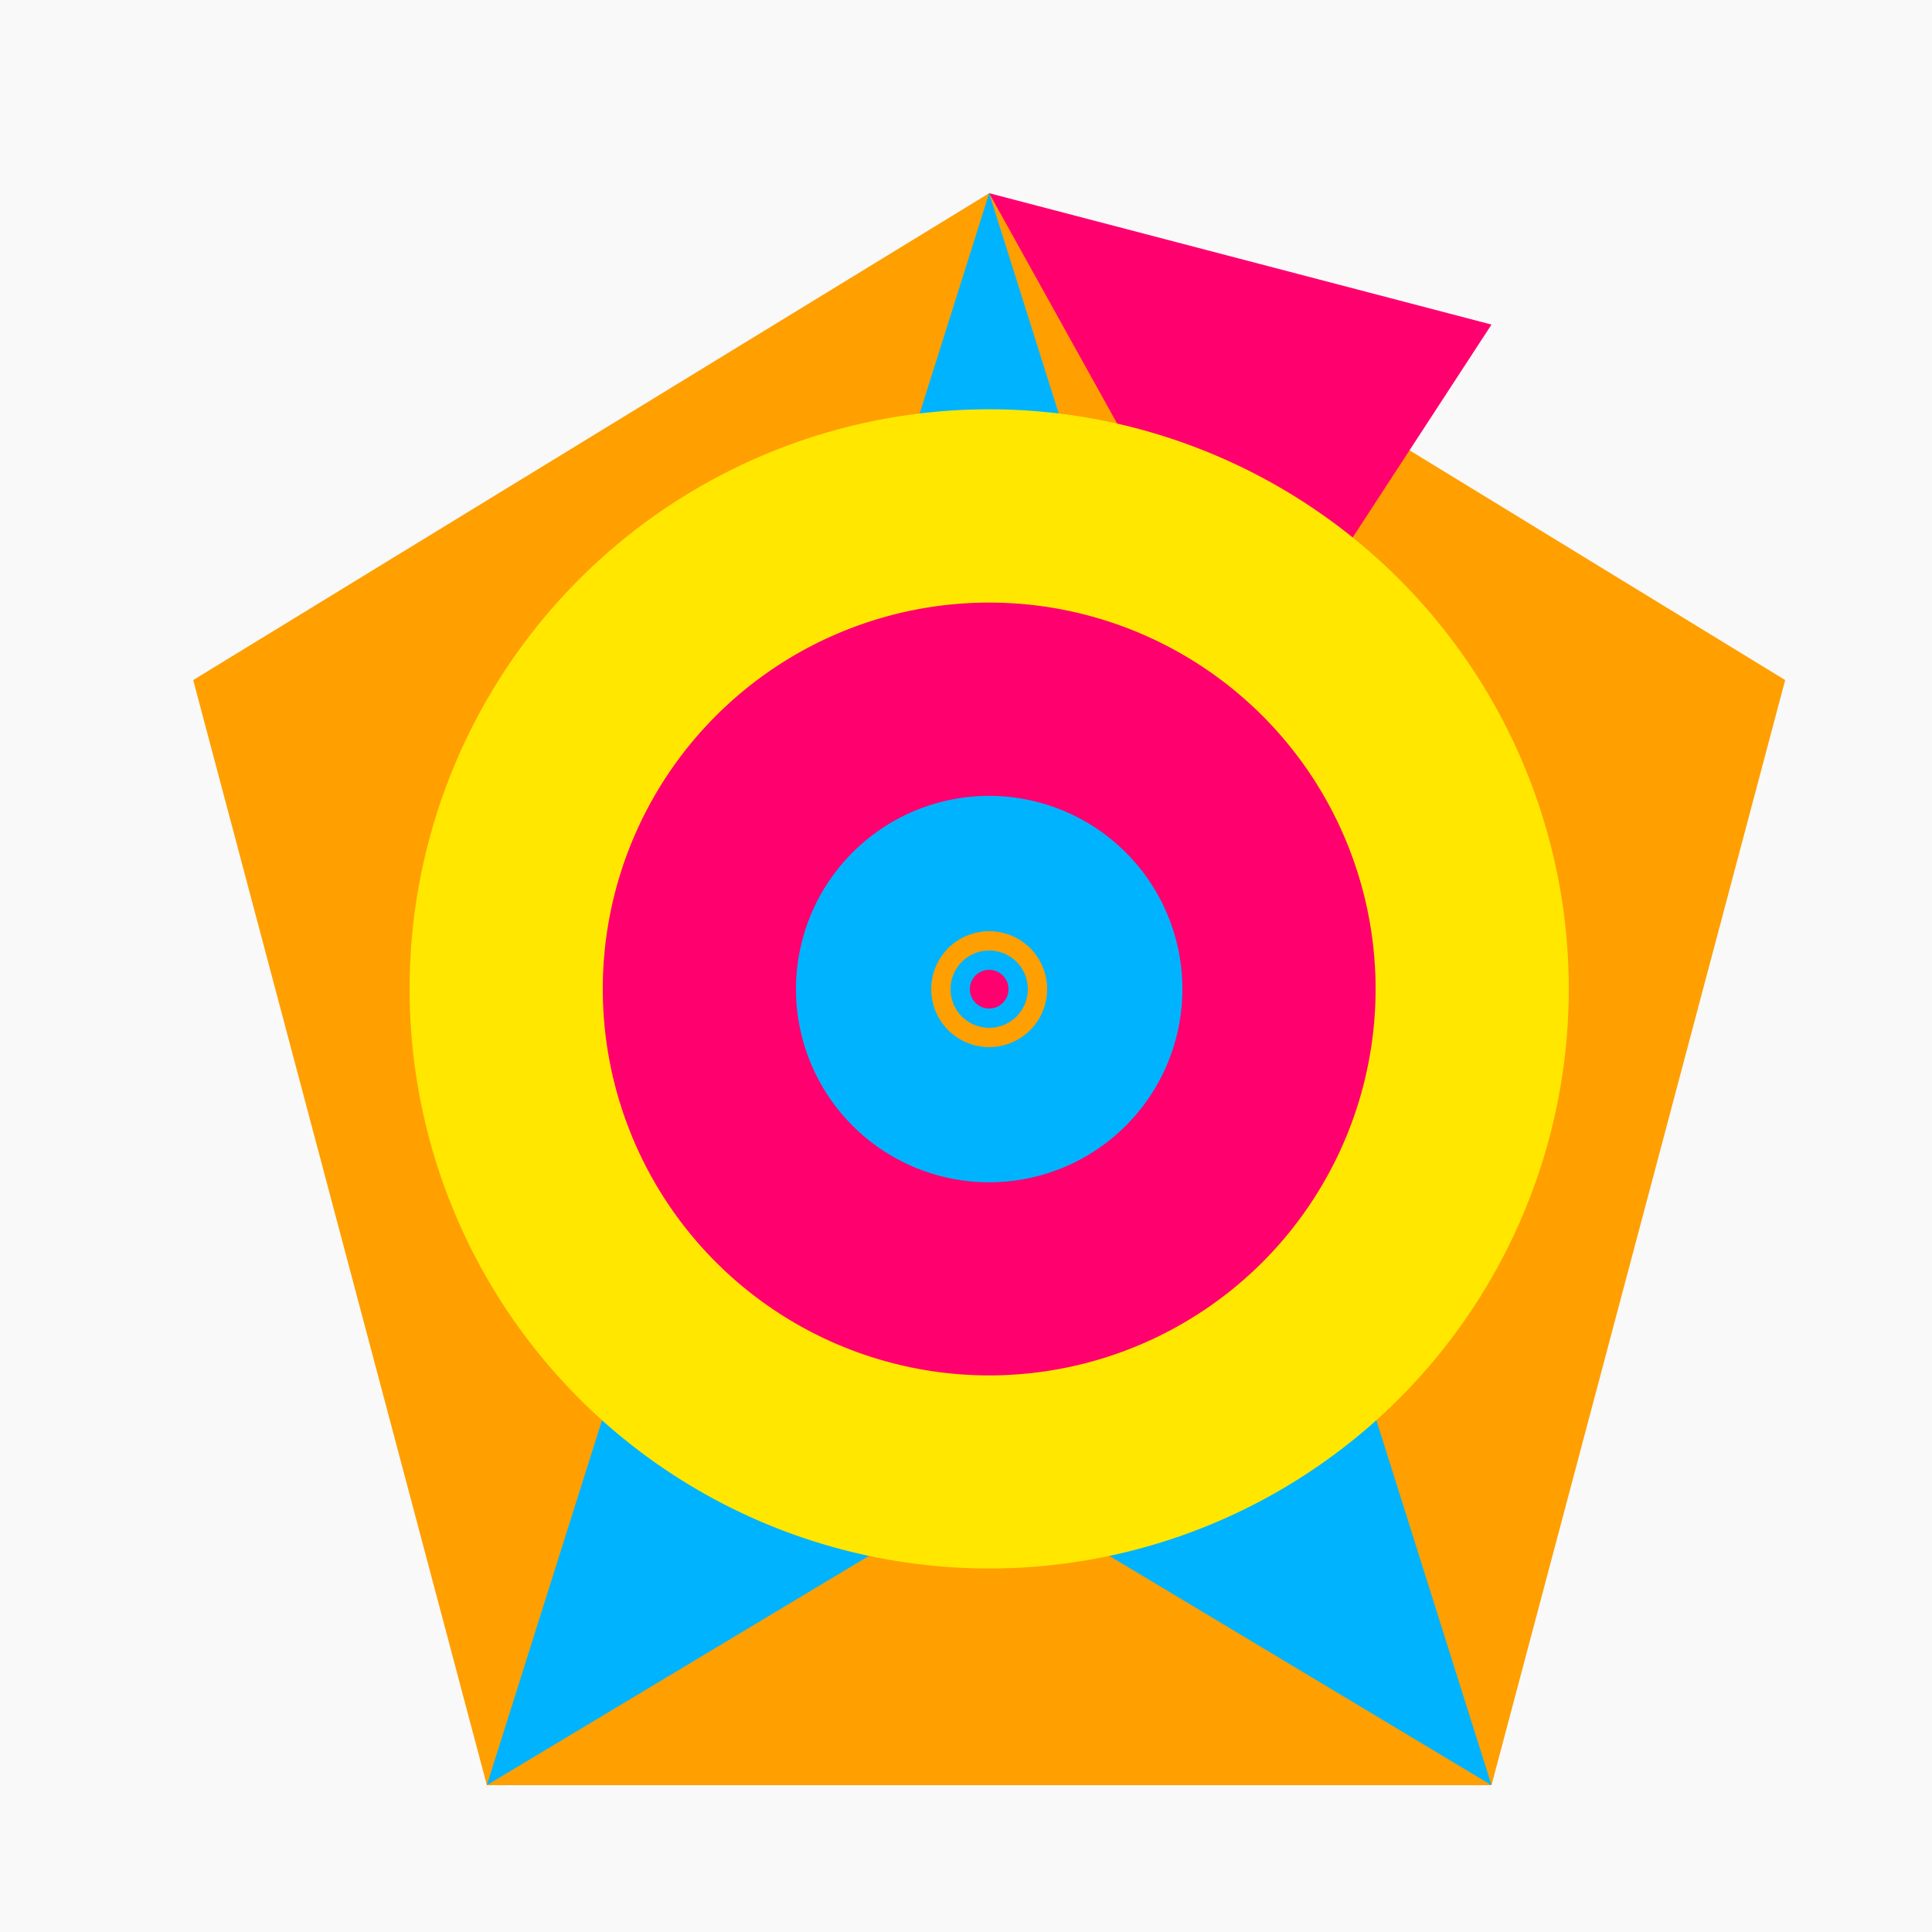
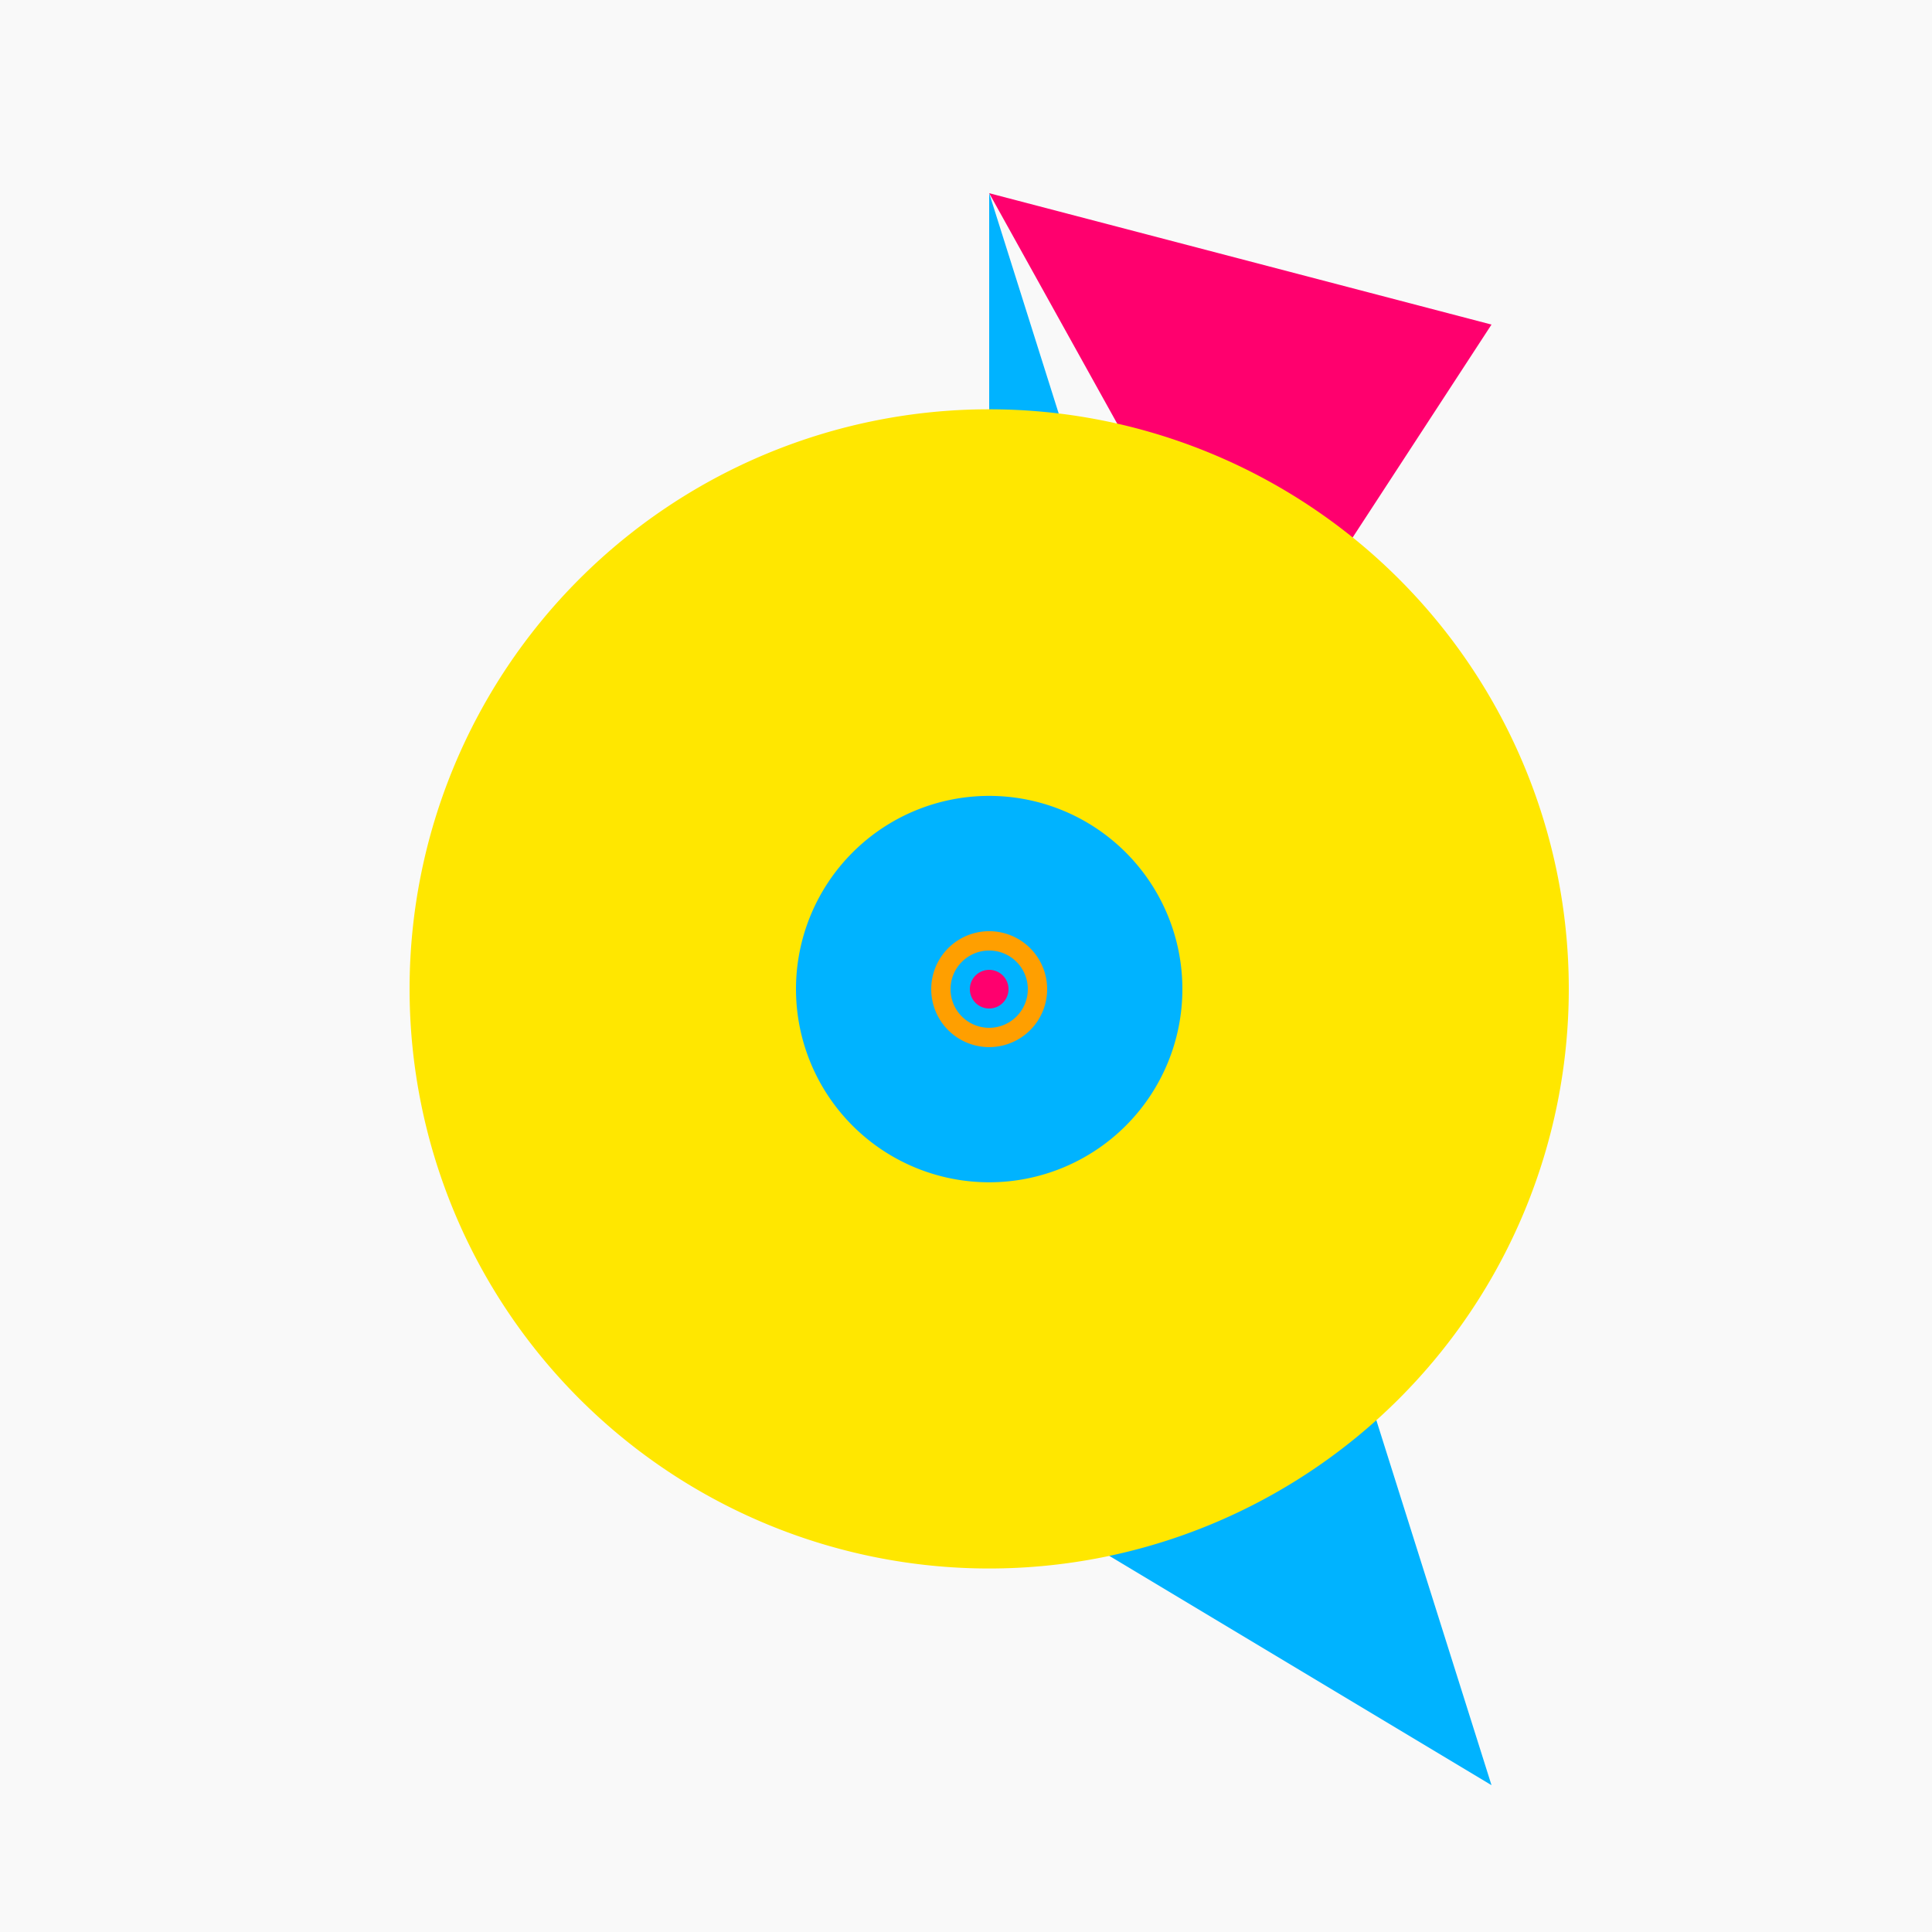
<svg xmlns="http://www.w3.org/2000/svg" width="500" height="500">
  <defs />
  <g>
    <rect fill="#F9F9F9" stroke="none" x="0" y="0" width="512" height="512" />
-     <path fill="#FF9F00" stroke="none" paint-order="stroke fill markers" d=" M 256 50 L 462 176 L 386 462 L 126 462 L 50 176 Z" />
-     <path fill="#00B3FF" stroke="none" paint-order="stroke fill markers" d=" M 256 50 L 386 462 L 256 384 L 126 462 Z" />
+     <path fill="#00B3FF" stroke="none" paint-order="stroke fill markers" d=" M 256 50 L 386 462 L 256 384 Z" />
    <path fill="#FF006E" stroke="none" paint-order="stroke fill markers" d=" M 256 50 L 326 176 L 386 84 Z" />
    <path fill="#FFE700" stroke="none" paint-order="stroke fill markers" d=" M 406 256 A 150 150 0 1 1 406 255.85 Z" />
-     <path fill="#FF006E" stroke="none" paint-order="stroke fill markers" d=" M 356 256 A 100 100 0 1 1 356 255.9 Z" />
    <path fill="#00B3FF" stroke="none" paint-order="stroke fill markers" d=" M 306 256 A 50 50 0 1 1 306 255.95 Z" />
    <path fill="#FF9F00" stroke="none" paint-order="stroke fill markers" d=" M 271 256 A 15 15 0 1 1 271 255.985 Z" />
    <path fill="#00B3FF" stroke="none" paint-order="stroke fill markers" d=" M 266 256 A 10 10 0 1 1 266 255.99 Z" />
    <path fill="#FF006E" stroke="none" paint-order="stroke fill markers" d=" M 261 256 A 5 5 0 1 1 261 255.995 Z" />
  </g>
</svg>